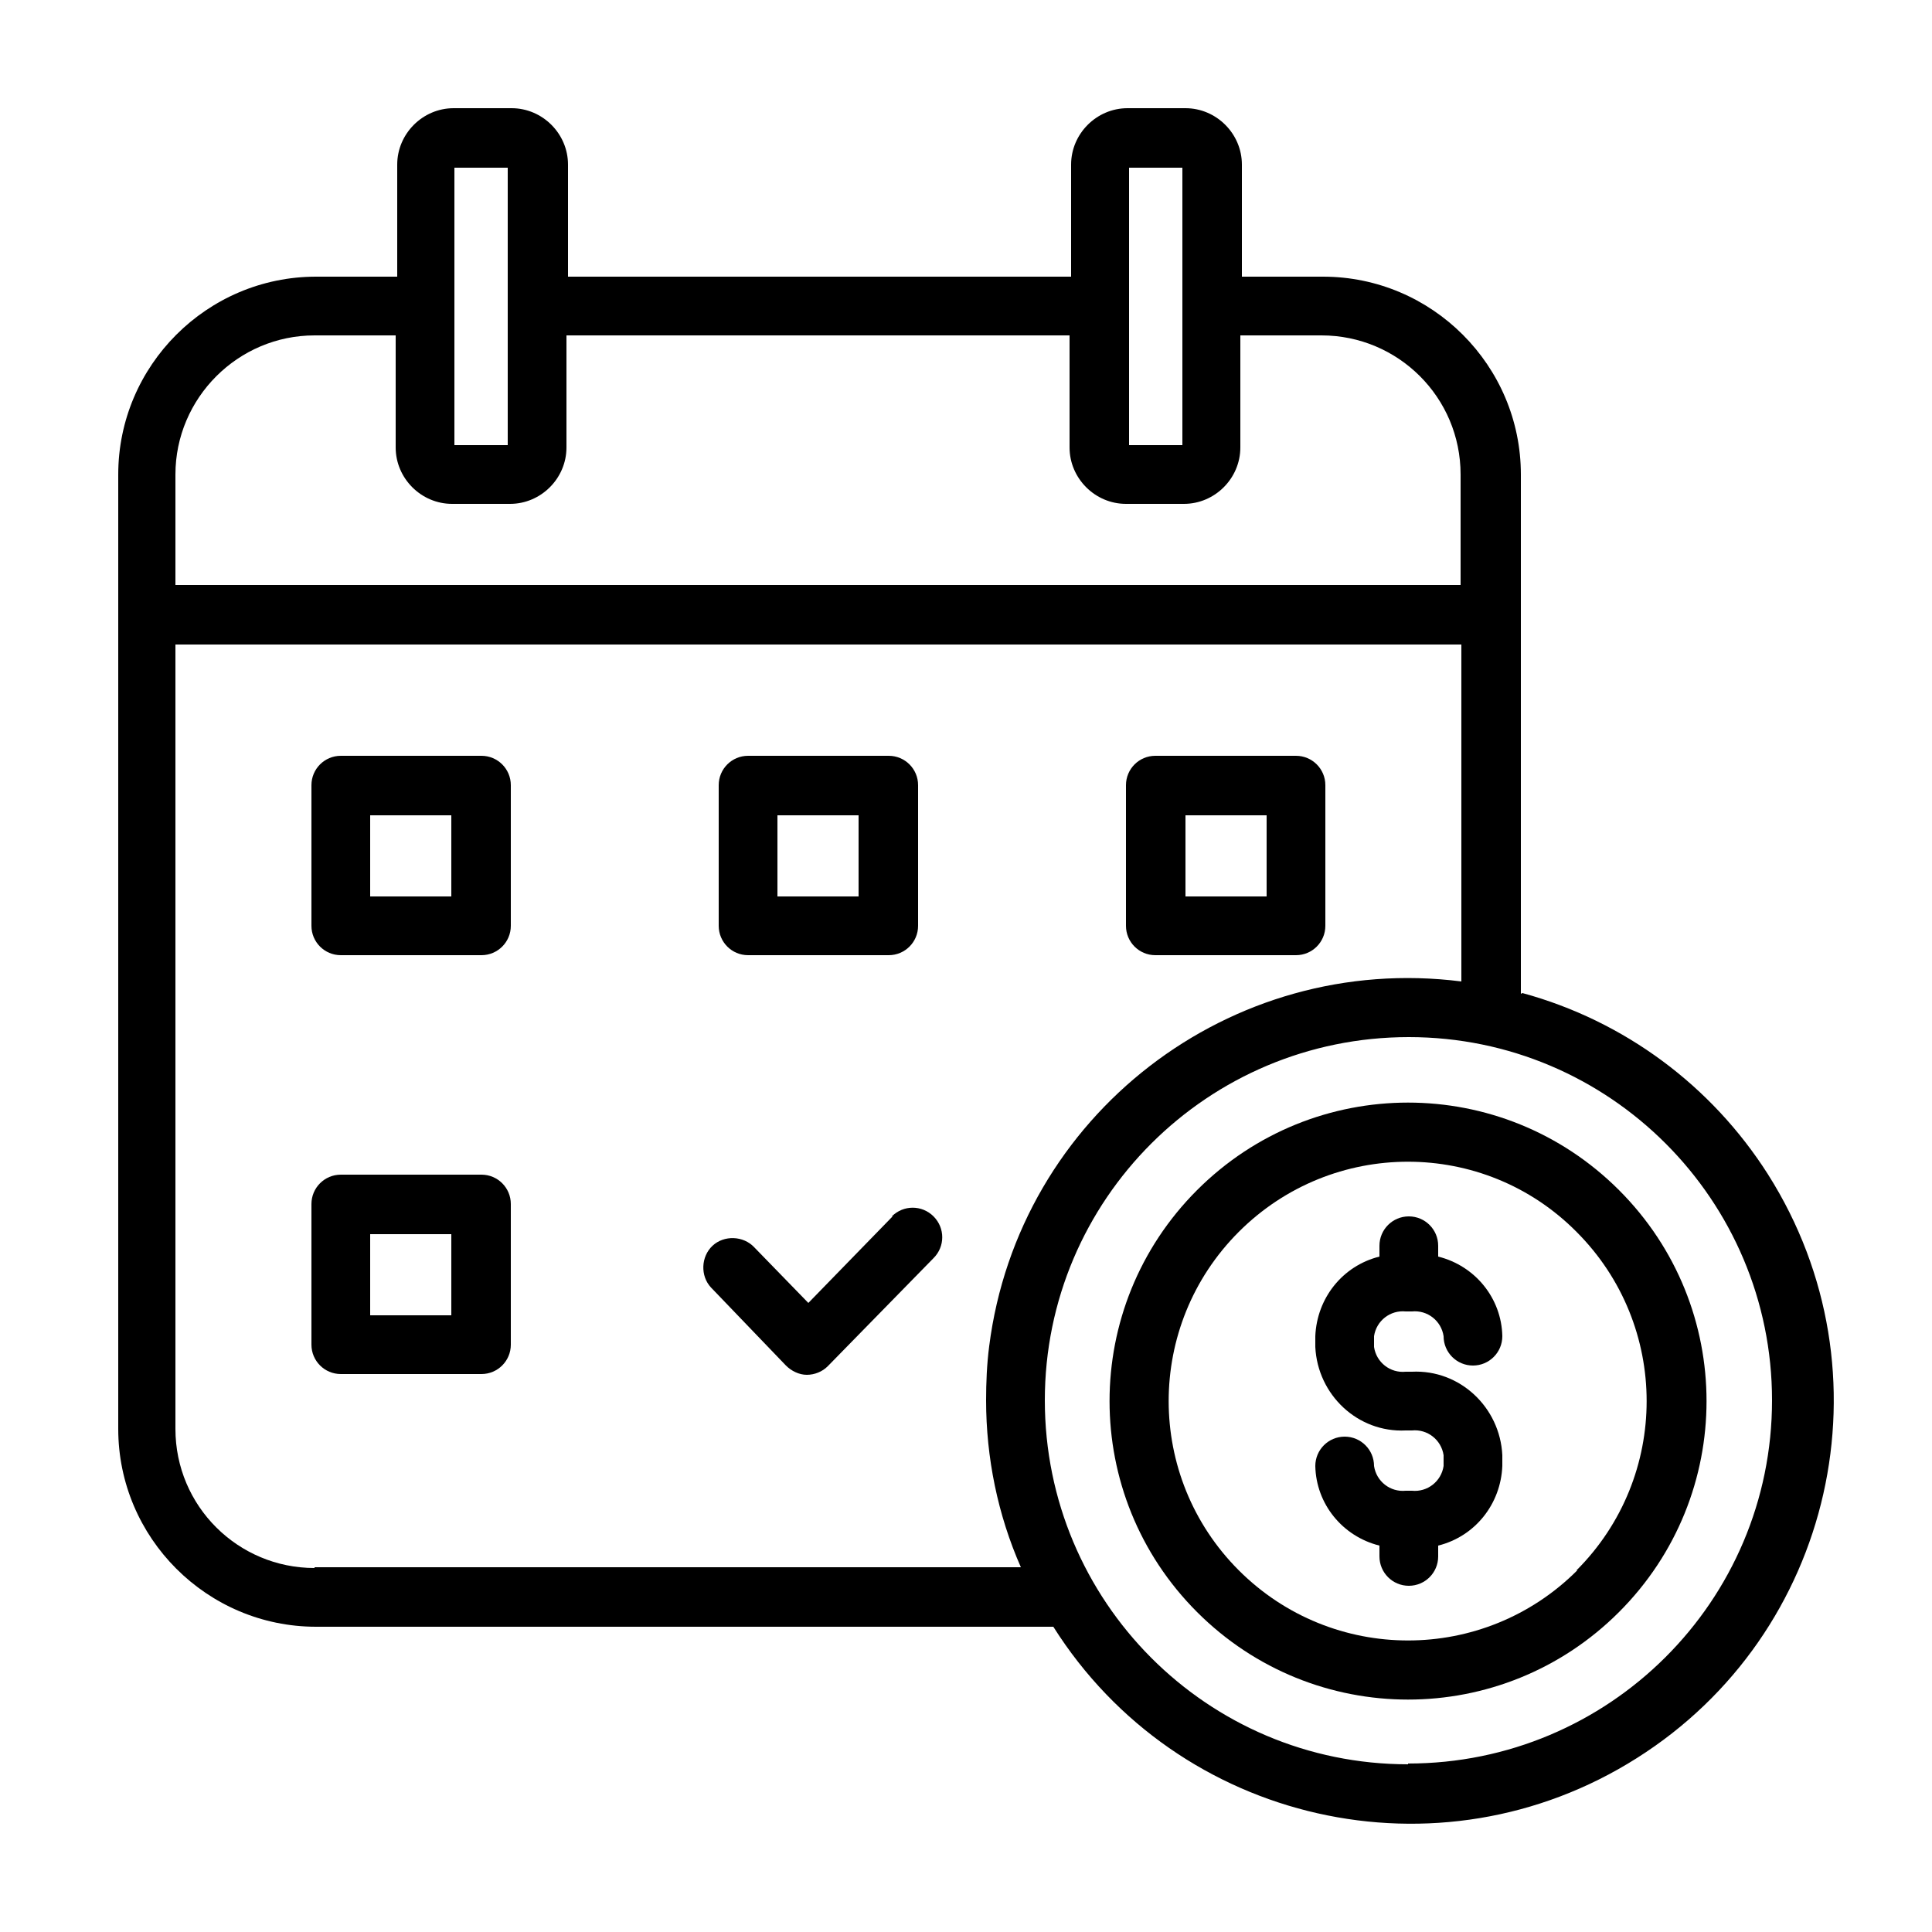
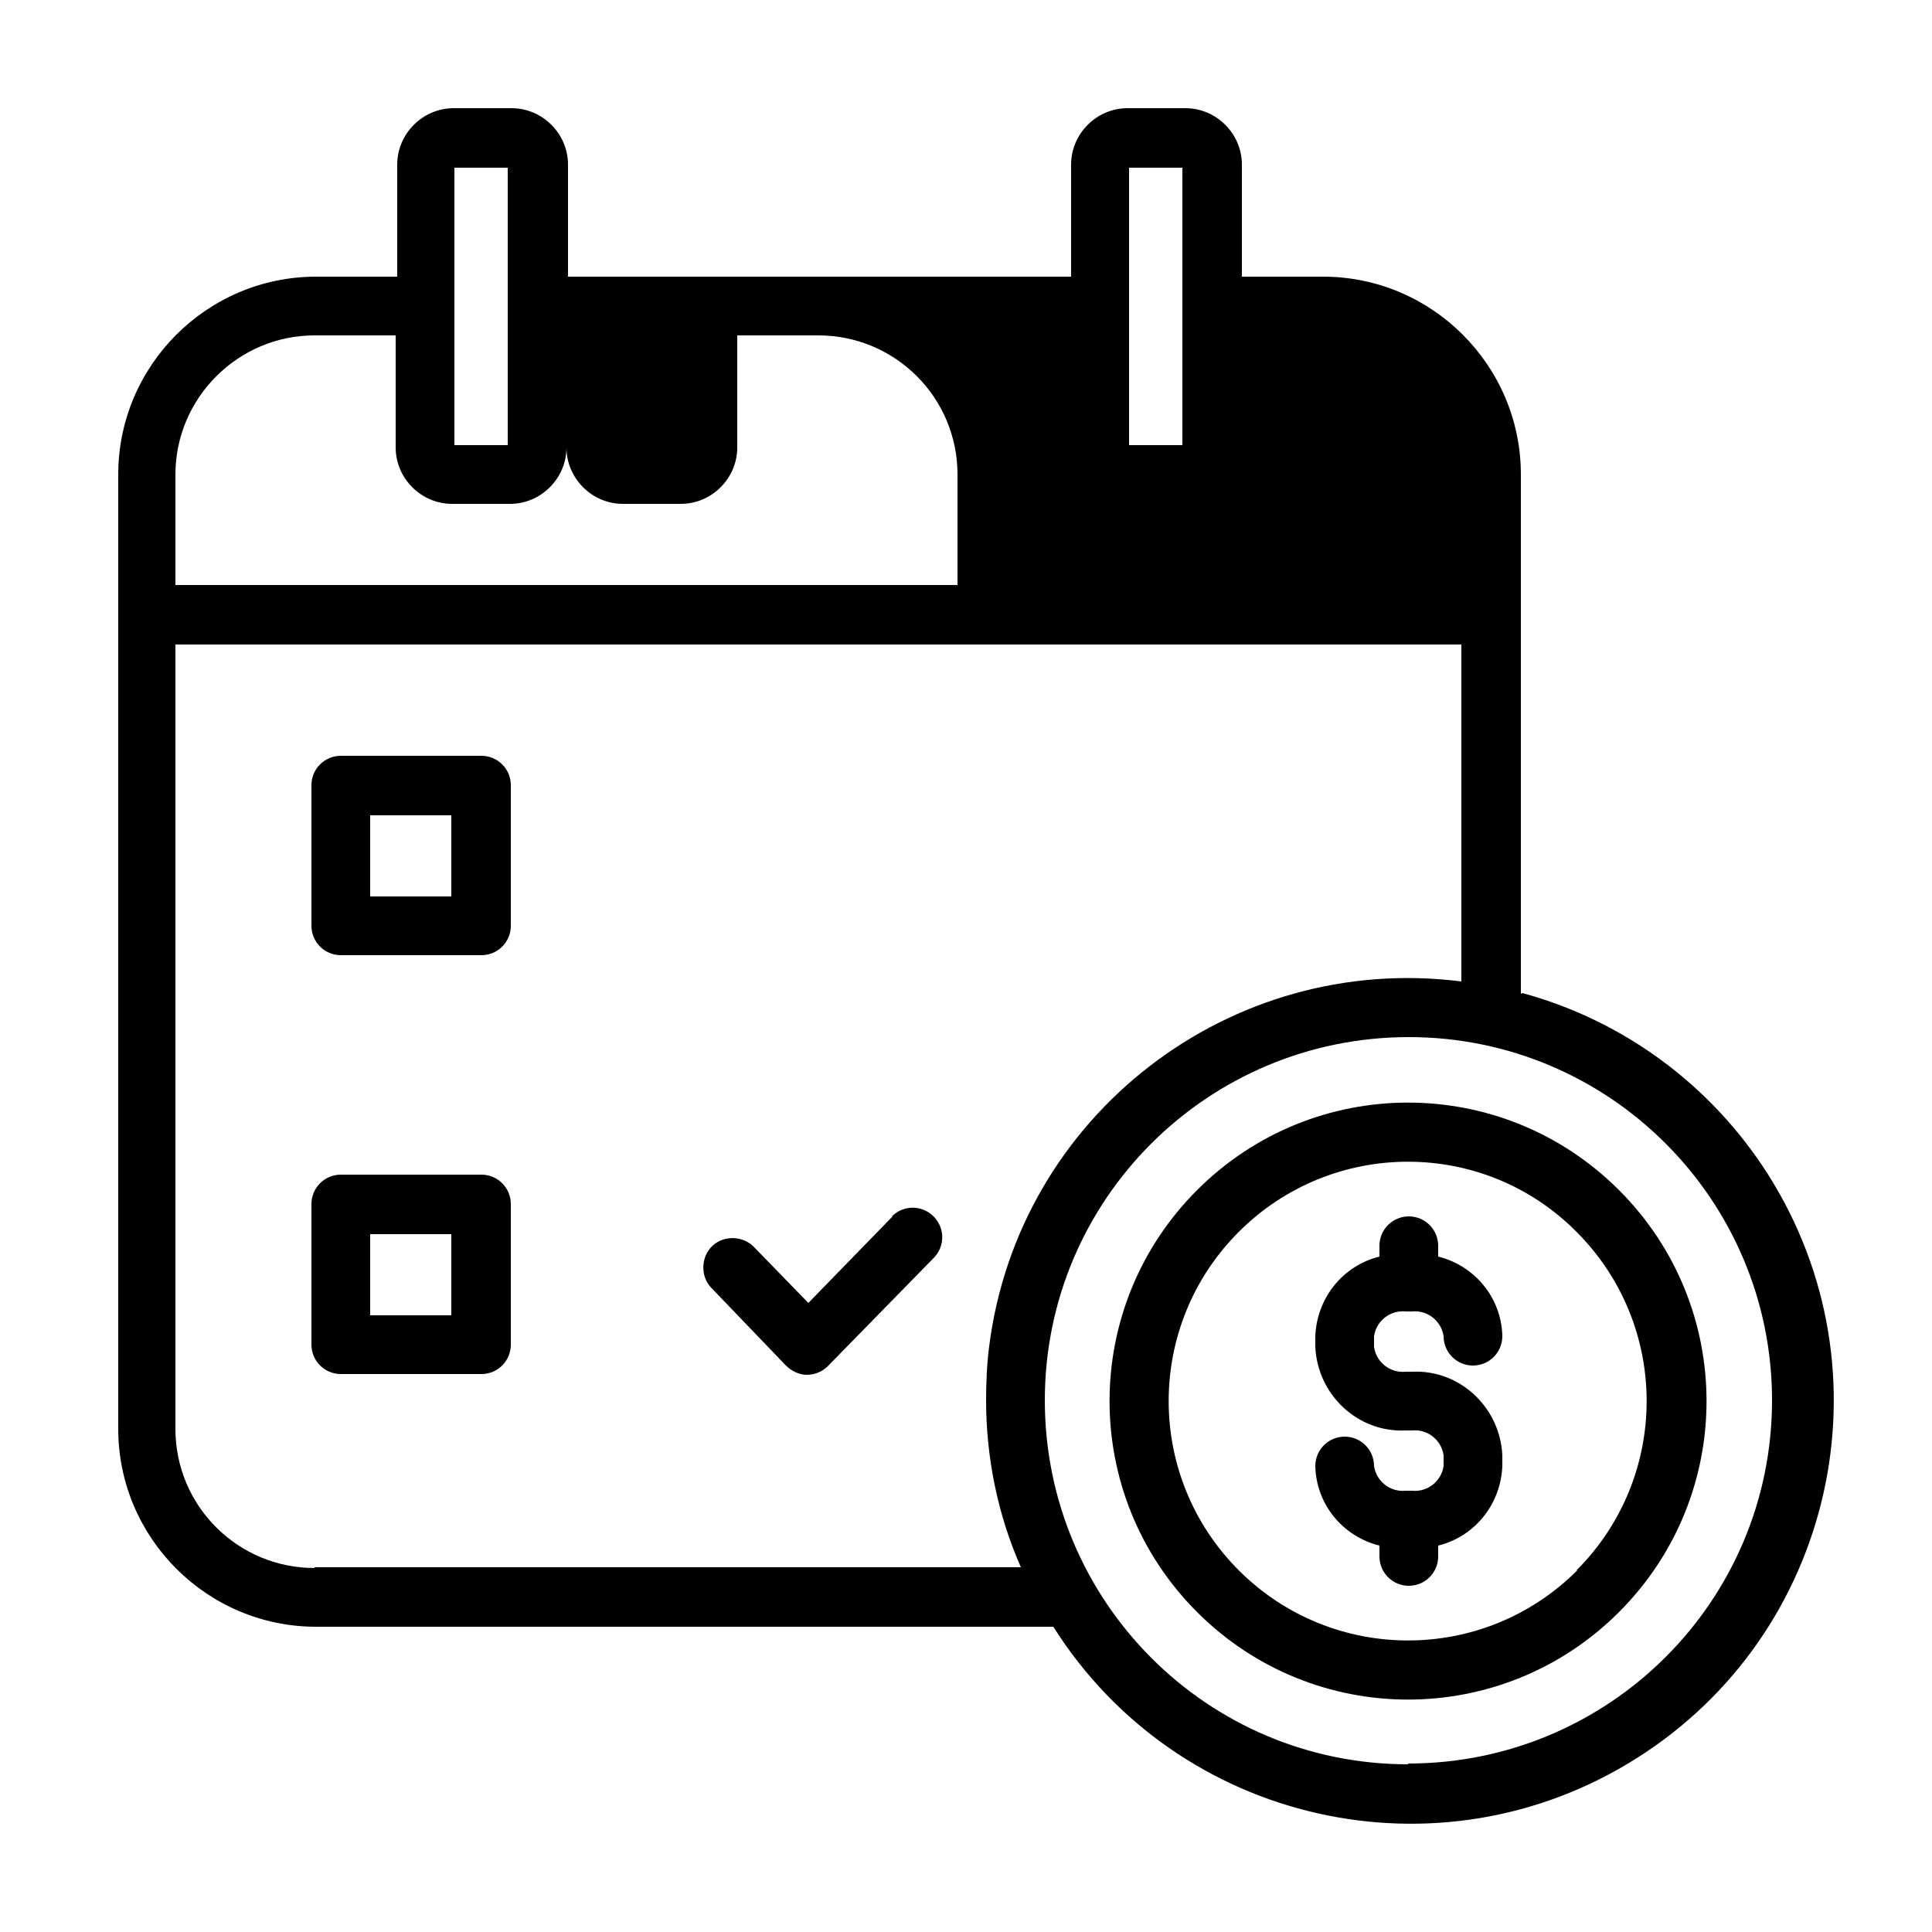
<svg xmlns="http://www.w3.org/2000/svg" id="Capa_1" viewBox="0 0 250 250">
  <path d="M62.3,97.8h-18.2c-2.1,0-3.8,1.7-3.8,3.8v18.2c0,2.1,1.7,3.8,3.8,3.8h18.2c2.1,0,3.8-1.7,3.8-3.8v-18.2c0-2.1-1.7-3.8-3.8-3.8ZM58.4,116h-10.5v-10.5h10.5v10.5Z" />
-   <path d="M96.8,123.6h18.2c2.1,0,3.8-1.7,3.8-3.8v-18.2c0-2.1-1.7-3.8-3.8-3.8h-18.2c-2.1,0-3.8,1.7-3.8,3.8v18.2c0,2.1,1.7,3.8,3.8,3.8ZM100.6,105.5h10.5v10.5h-10.5v-10.5Z" />
-   <path d="M149.5,123.6h18.2c2.1,0,3.8-1.7,3.8-3.8v-18.2c0-2.1-1.7-3.8-3.8-3.8h-18.2c-2.1,0-3.8,1.7-3.8,3.8v18.2c0,2.1,1.7,3.8,3.8,3.8ZM153.4,105.5h10.5v10.5h-10.5v-10.5Z" />
  <path d="M62.3,152h-18.2c-2.1,0-3.8,1.7-3.8,3.8v18.2c0,2.1,1.7,3.8,3.8,3.8h18.2c2.1,0,3.8-1.7,3.8-3.8v-18.2c0-2.1-1.7-3.8-3.8-3.8ZM58.4,170.2h-10.5v-10.5h10.5v10.5Z" />
-   <path d="M196.8,128.6V61.4c0-14.1-11.5-25.6-25.6-25.6h-10.5v-14.5c0-4-3.3-7.3-7.3-7.3h-7.5c-4,0-7.3,3.3-7.3,7.3v14.5h-65.1v-14.5c0-4-3.3-7.3-7.3-7.3h-7.5c-4,0-7.3,3.3-7.3,7.3v14.5h-10.5c-14.1,0-25.6,11.5-25.6,25.6v123.5c0,14.1,11.5,25.6,25.6,25.6h95.4c16.1,25.5,49.9,33.2,75.5,17,25.5-16.1,33.2-49.9,17-75.5-7.3-11.5-18.6-19.9-31.8-23.5ZM146.1,21.7h6.9v35.9h-6.9V21.7ZM58.8,21.7h6.9v35.9h-6.9V21.7ZM22.7,61.4c0-9.9,8.1-18,18-18h10.5v14.5c0,4,3.3,7.3,7.3,7.3h7.5c4,0,7.3-3.3,7.3-7.3v-14.5h65.1v14.5c0,4,3.3,7.3,7.3,7.3h7.5c4,0,7.3-3.3,7.3-7.3v-14.5h10.5c9.9,0,18,8,18,18v14.3H22.7v-14.3ZM40.7,202.9c-9.9,0-18-8-18-18v-101.5h166.4v43.6c-29.9-3.8-57.3,17.3-61.1,47.2-.3,2.3-.4,4.7-.4,7,0,7.4,1.5,14.8,4.5,21.6H40.7ZM182.2,228.3c-26,0-47-21.1-47-47.1,0-26,21.1-47,47.1-47,26,0,47,21.1,47,47,0,26-21.1,47-47.1,47Z" />
+   <path d="M196.8,128.6V61.4c0-14.1-11.5-25.6-25.6-25.6h-10.5v-14.5c0-4-3.3-7.3-7.3-7.3h-7.5c-4,0-7.3,3.3-7.3,7.3v14.5h-65.1v-14.5c0-4-3.3-7.3-7.3-7.3h-7.5c-4,0-7.3,3.3-7.3,7.3v14.5h-10.5c-14.1,0-25.6,11.5-25.6,25.6v123.5c0,14.1,11.5,25.6,25.6,25.6h95.4c16.1,25.5,49.9,33.2,75.5,17,25.5-16.1,33.2-49.9,17-75.5-7.3-11.5-18.6-19.9-31.8-23.5ZM146.1,21.7h6.9v35.9h-6.9V21.7ZM58.8,21.7h6.9v35.9h-6.9V21.7ZM22.7,61.4c0-9.9,8.1-18,18-18h10.5v14.5c0,4,3.3,7.3,7.3,7.3h7.5c4,0,7.3-3.3,7.3-7.3v-14.5v14.5c0,4,3.3,7.3,7.3,7.3h7.5c4,0,7.3-3.3,7.3-7.3v-14.5h10.5c9.9,0,18,8,18,18v14.3H22.7v-14.3ZM40.7,202.9c-9.9,0-18-8-18-18v-101.5h166.4v43.6c-29.9-3.8-57.3,17.3-61.1,47.2-.3,2.3-.4,4.7-.4,7,0,7.4,1.5,14.8,4.5,21.6H40.7ZM182.2,228.3c-26,0-47-21.1-47-47.1,0-26,21.1-47,47.1-47,26,0,47,21.1,47,47,0,26-21.1,47-47.1,47Z" />
  <path d="M115.5,157.4l-10.9,11.2-7-7.2c-1.4-1.5-3.9-1.6-5.4-.2s-1.6,3.9-.2,5.4c0,0,0,0,0,0l9.7,10.1c.7.7,1.7,1.2,2.7,1.2h0c1,0,2-.4,2.7-1.1l13.7-14c1.5-1.5,1.5-3.9,0-5.4-1.5-1.5-3.9-1.5-5.4,0h0Z" />
  <path d="M181.9,169.7h.8c2-.2,3.8,1.2,4.1,3.2,0,2.1,1.7,3.8,3.8,3.8s3.8-1.7,3.8-3.8c-.1-4.9-3.5-9.1-8.3-10.3v-1.4c0-2.1-1.7-3.8-3.8-3.8s-3.8,1.7-3.8,3.8v1.4c-4.8,1.2-8.1,5.4-8.3,10.3v1.4c.3,6.2,5.5,11.1,11.7,10.8h.8c2-.2,3.8,1.2,4.1,3.2v1.4c-.3,2-2.1,3.4-4.1,3.2h-.8c-2,.2-3.8-1.2-4.1-3.2,0-2.1-1.7-3.8-3.8-3.8s-3.8,1.7-3.8,3.8c.1,4.9,3.5,9.1,8.3,10.3v1.4c0,2.1,1.7,3.8,3.8,3.8s3.8-1.7,3.8-3.8v-1.4c4.8-1.2,8.1-5.4,8.3-10.3v-1.4c-.3-6.2-5.5-11.1-11.7-10.8h-.8c-2,.2-3.8-1.2-4.1-3.2v-1.4c.3-2,2.1-3.4,4.1-3.2Z" />
  <path d="M209.5,154c-15.1-15.1-39.5-15.1-54.6,0-15.1,15.1-15.1,39.5,0,54.6,15.1,15.1,39.5,15.1,54.6,0,15.1-15.1,15.1-39.5,0-54.6ZM204.1,203.2c-12.1,12.1-31.7,12.1-43.8,0-12.1-12.1-12.1-31.7,0-43.8,12.1-12.1,31.7-12.1,43.7,0,12.1,12.1,12.1,31.7,0,43.8Z" />
</svg>